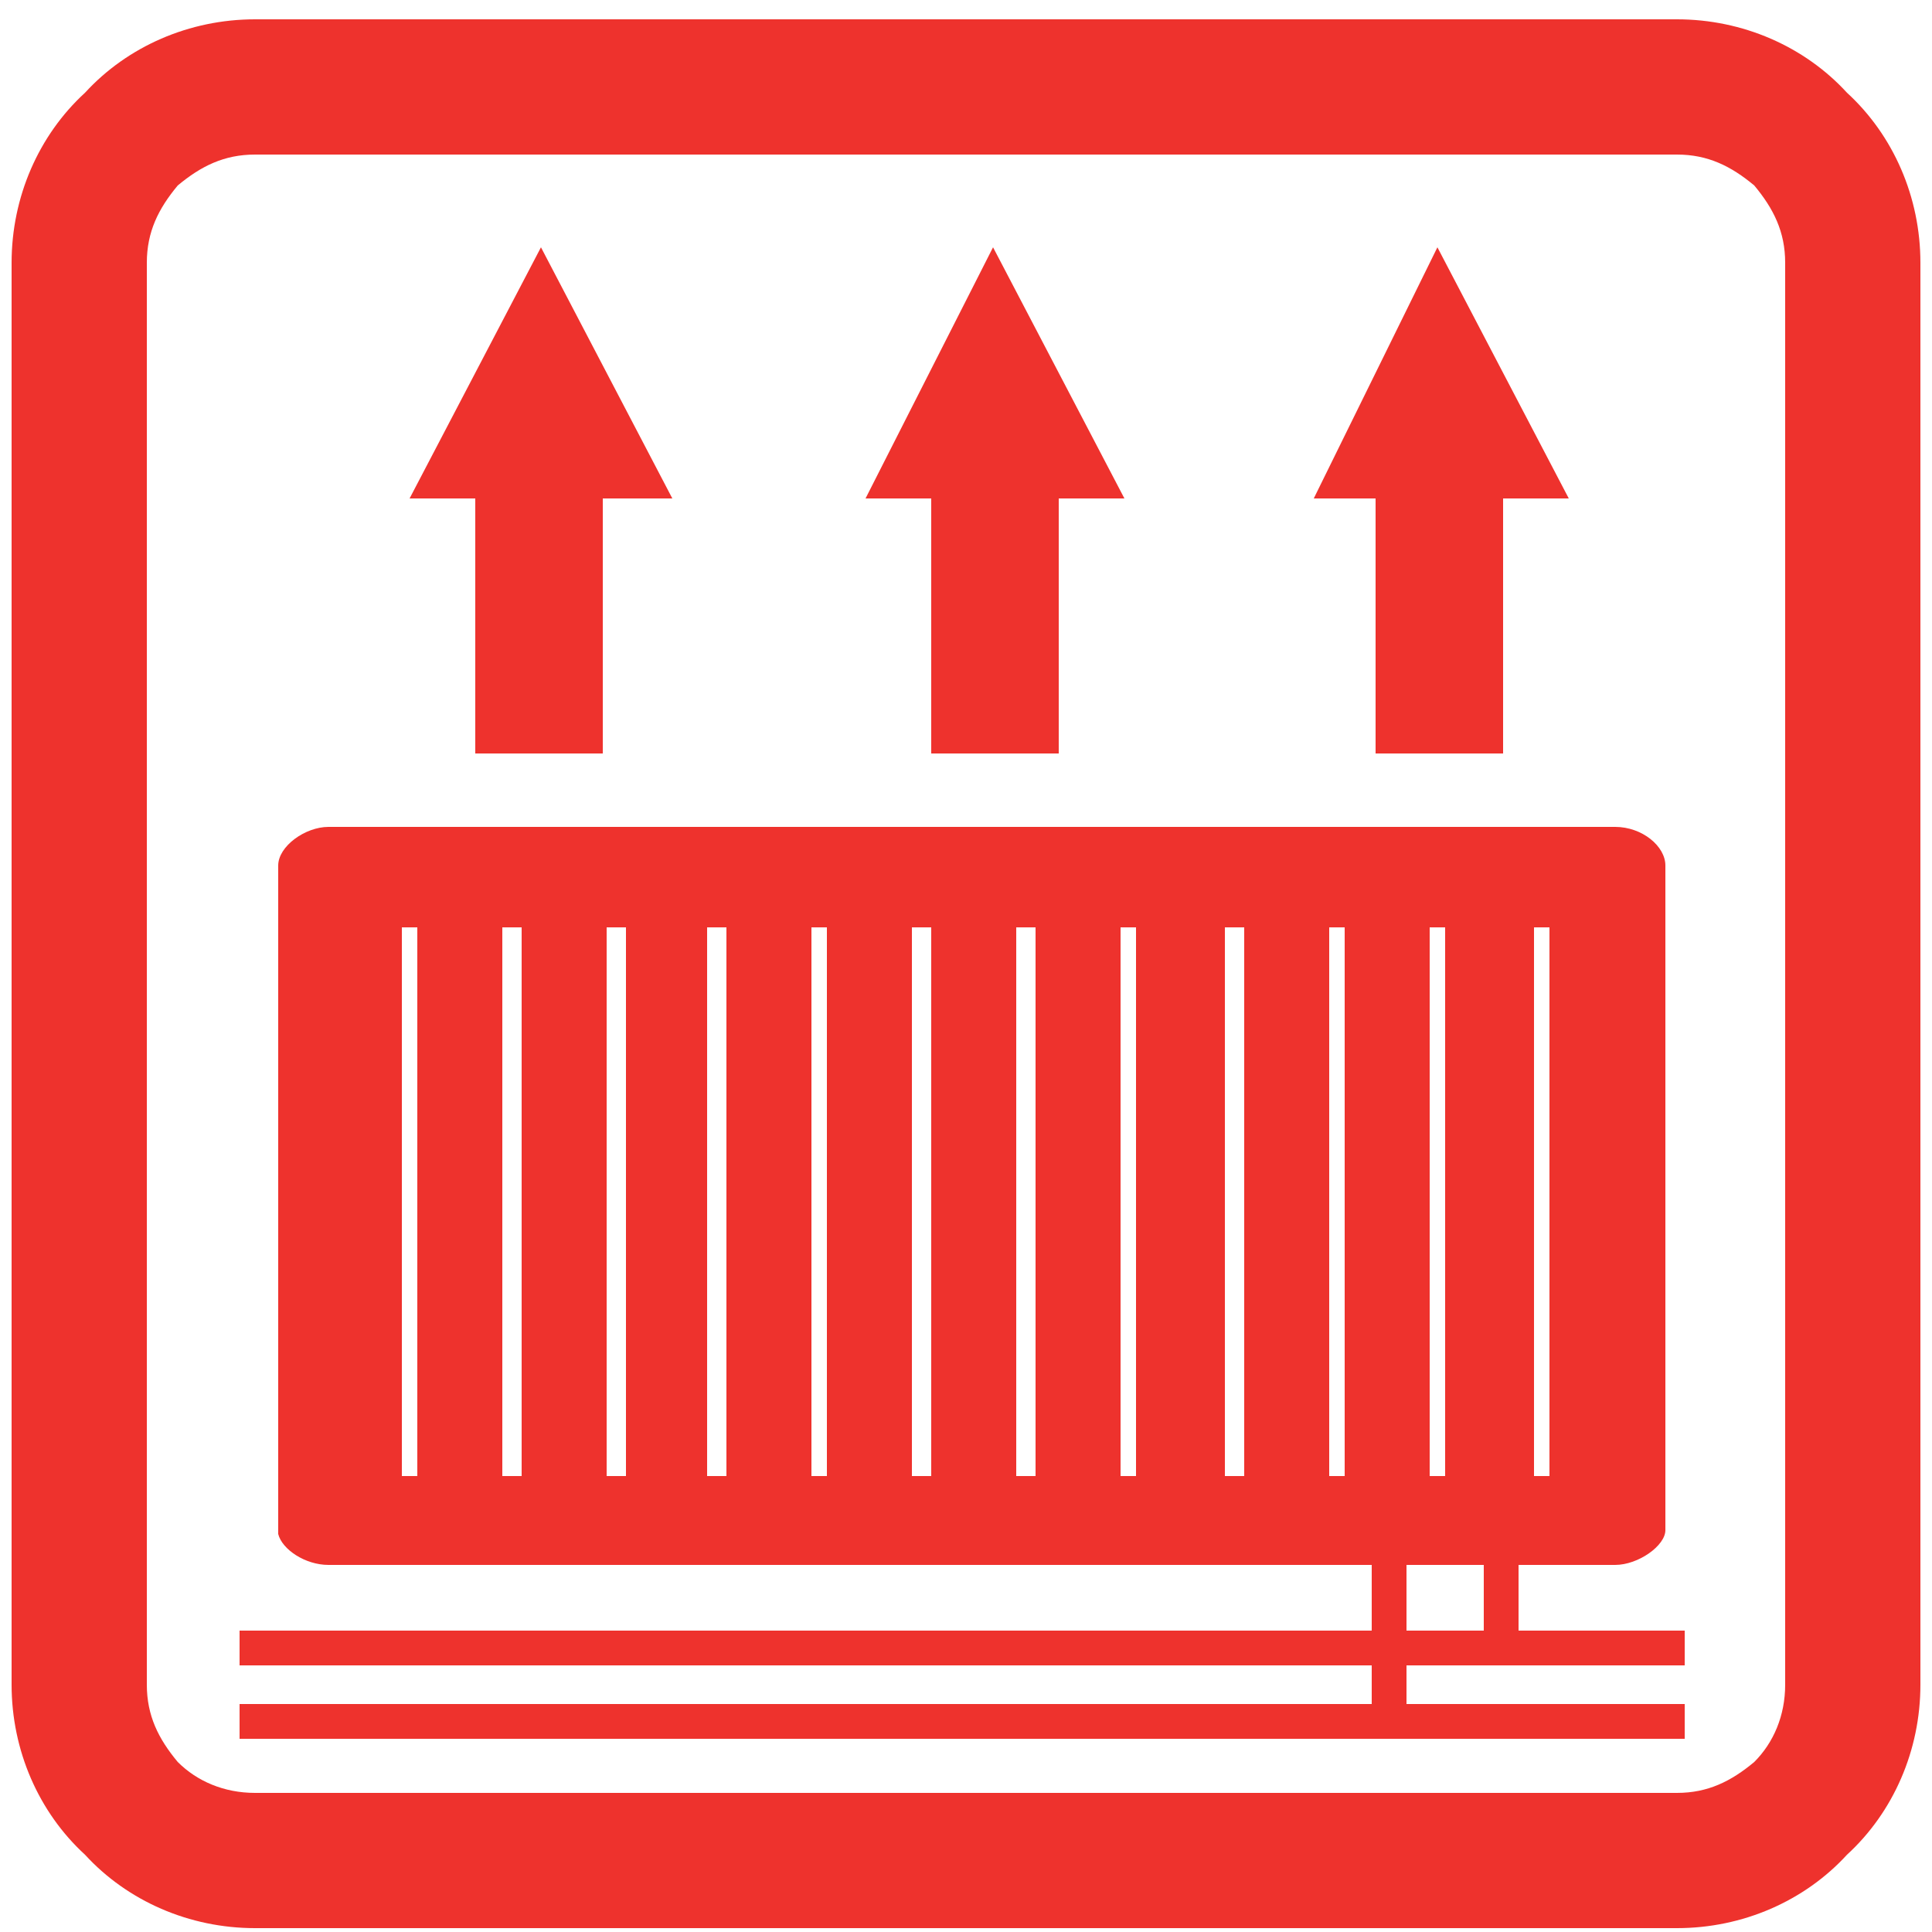
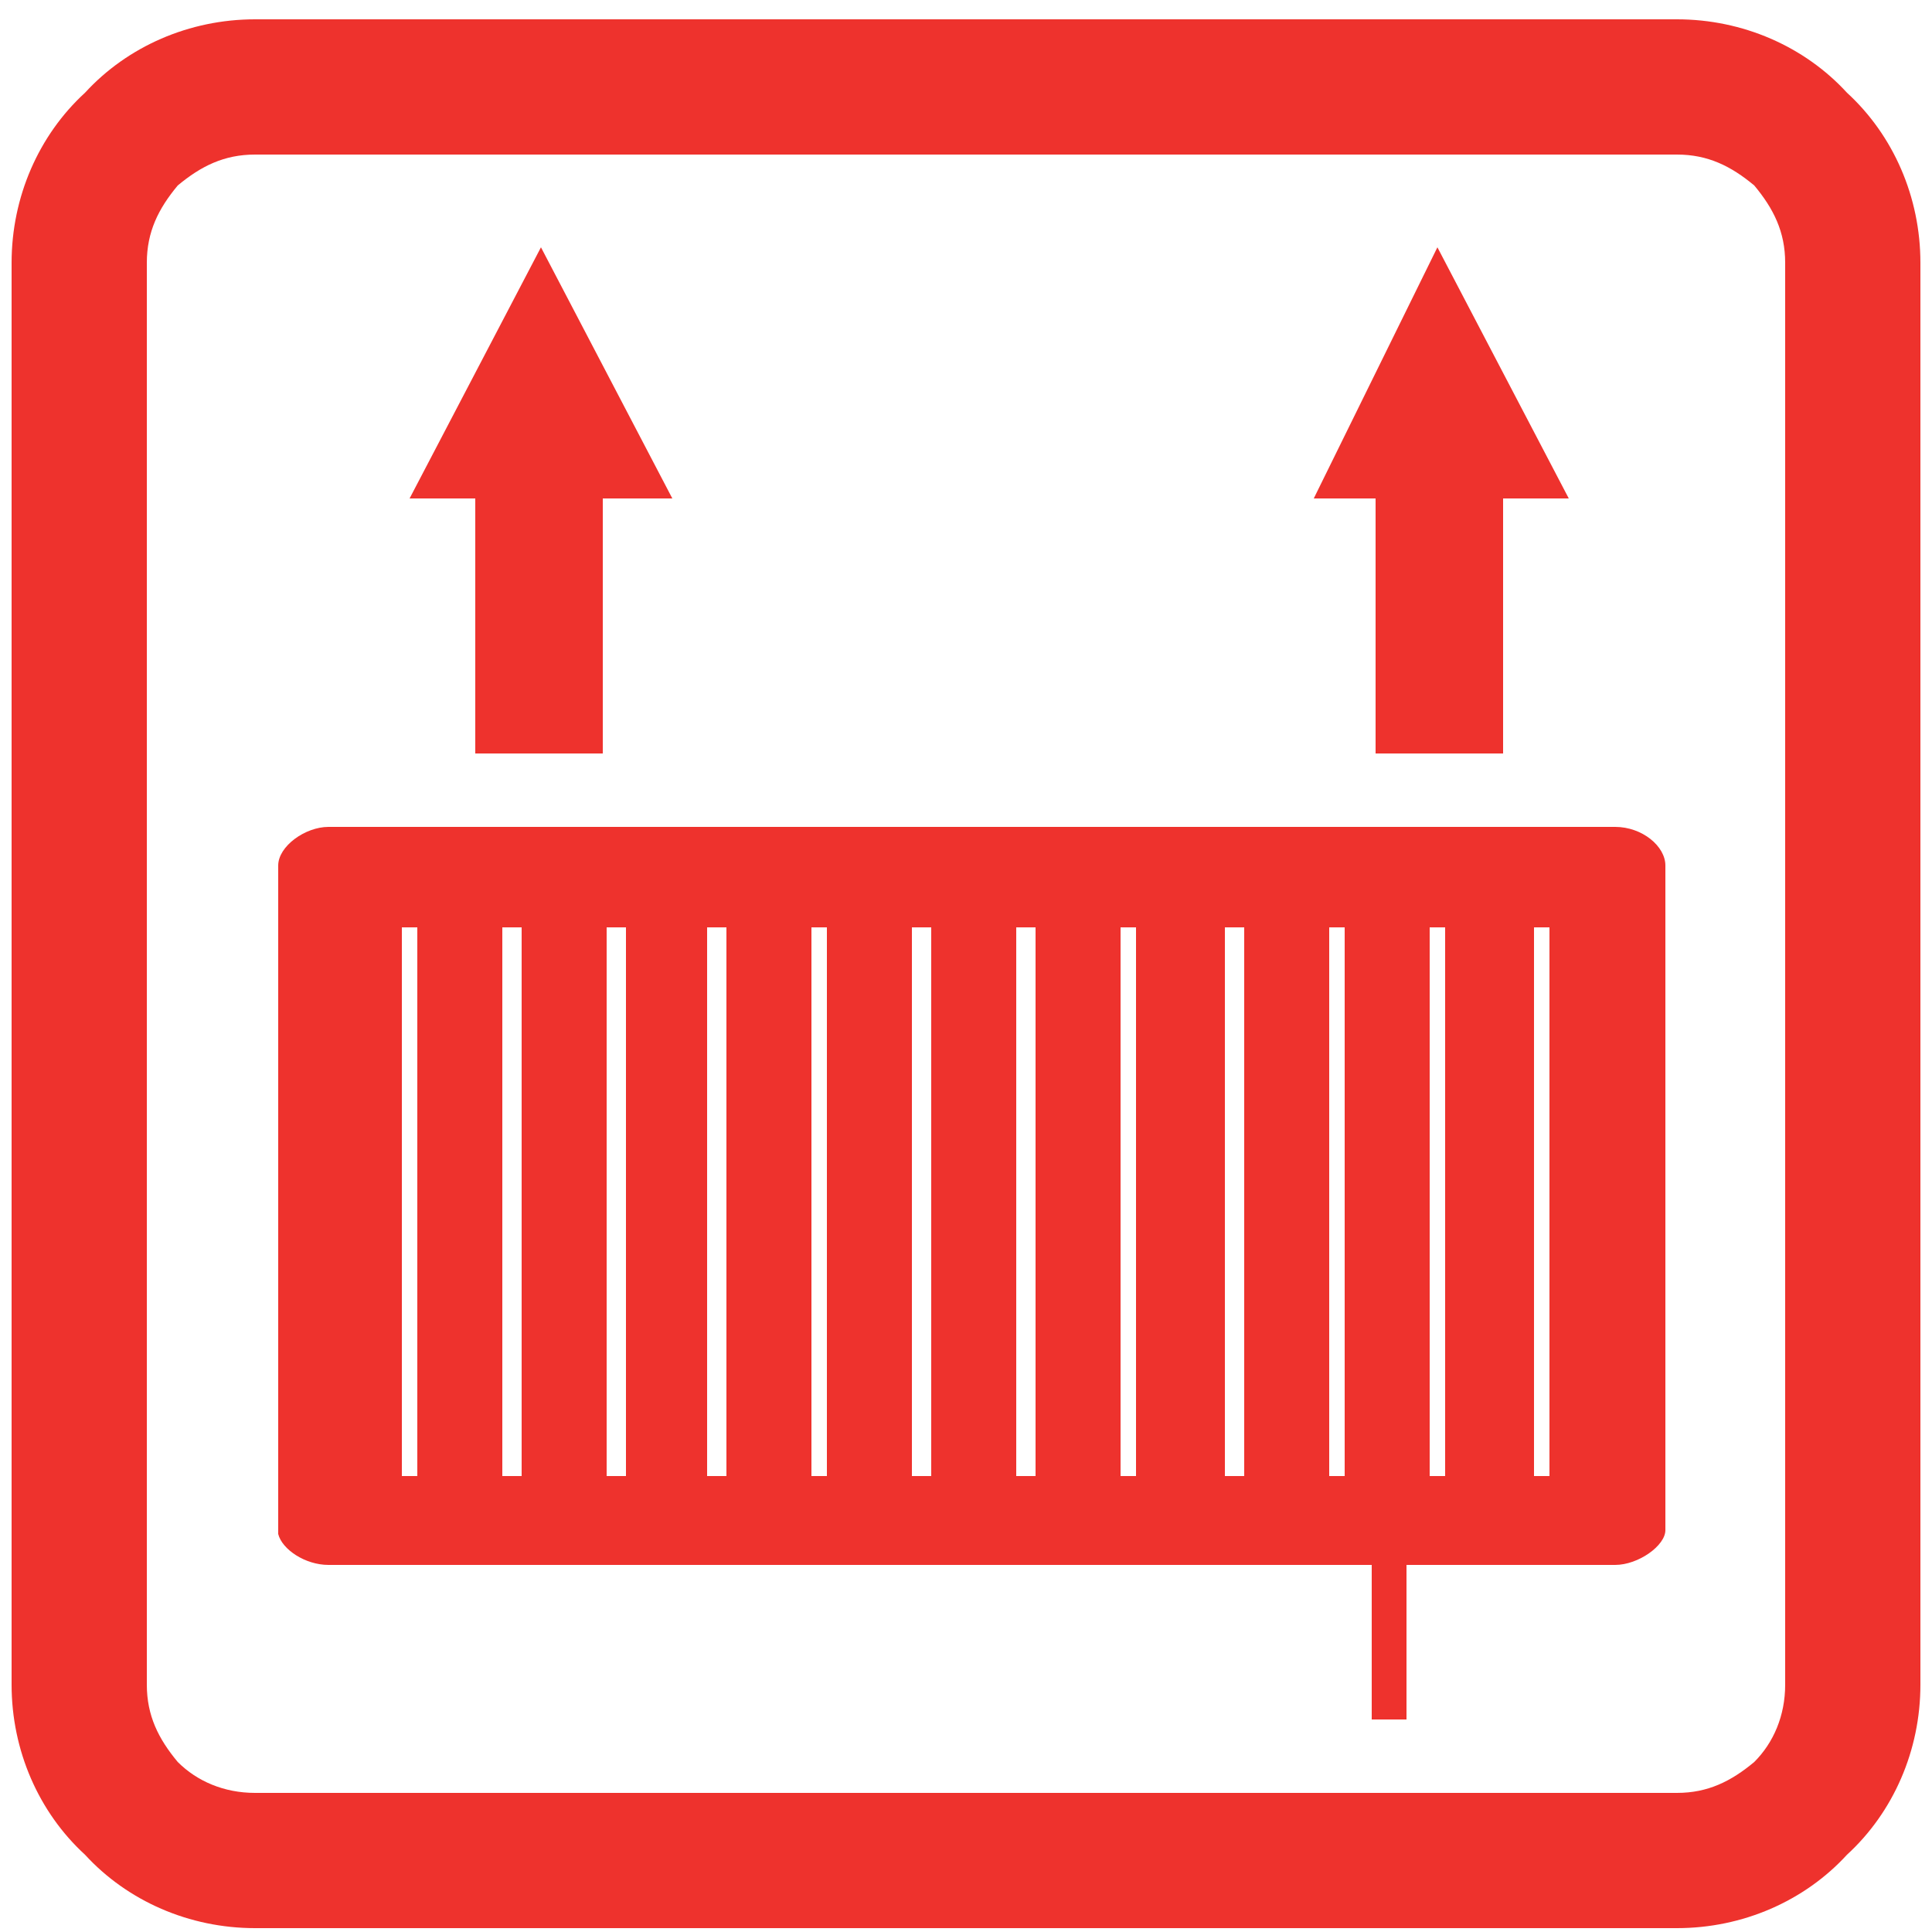
<svg xmlns="http://www.w3.org/2000/svg" version="1.1" id="Layer_1" x="0px" y="0px" width="50px" height="50px" viewBox="0 0 50 50" enable-background="new 0 0 50 50" xml:space="preserve">
  <path fill="#EE322D" d="M6.6,0.5h36.8c1.7,0,3.3,0.7,4.4,1.9c1.2,1.1,1.9,2.7,1.9,4.4v36.8c0,1.7-0.7,3.3-1.9,4.4  c-1.1,1.2-2.7,1.9-4.4,1.9H6.6c-1.7,0-3.3-0.7-4.4-1.9c-1.2-1.1-1.9-2.7-1.9-4.4V6.8c0-1.7,0.7-3.3,1.9-4.4C3.3,1.2,4.9,0.5,6.6,0.5   M43.4,4H6.6c-0.8,0-1.4,0.3-2,0.8C4.1,5.4,3.8,6,3.8,6.8v36.8c0,0.8,0.3,1.4,0.8,2c0.5,0.5,1.2,0.8,2,0.8h36.8c0.8,0,1.4-0.3,2-0.8  c0.5-0.5,0.8-1.2,0.8-2V6.8c0-0.8-0.3-1.4-0.8-2C44.8,4.3,44.2,4,43.4,4" />
-   <path fill-rule="evenodd" clip-rule="evenodd" fill="#EE322D" d="M8.5,40.5h33.3c0.6,0,1.3-0.5,1.3-0.9V22.4c0-0.5-0.6-1-1.3-1H8.5  c-0.6,0-1.3,0.5-1.3,1v17.3C7.3,40.1,7.9,40.5,8.5,40.5 M10.4,24h0.4v14.2h-0.4V24z M13,24h0.5v14.2H13V24z M15.7,24h0.5v14.2h-0.5  V24z M18.3,24h0.5v14.2h-0.5V24z M21,24h0.4v14.2H21V24z M23.6,24h0.5v14.2h-0.5V24z M26.3,24h0.5v14.2h-0.5V24z M29,24h0.4v14.2H29  V24z M31.7,24h0.5v14.2h-0.5V24z M34.4,24h0.4v14.2h-0.4V24z M37,24h0.4v14.2H37V24z M39.7,24h0.4v14.2h-0.4V24z" />
-   <rect x="6.2" y="42.2" fill-rule="evenodd" clip-rule="evenodd" fill="#EE322D" width="37.4" height="0.9" />
-   <rect x="6.2" y="44.1" fill-rule="evenodd" clip-rule="evenodd" fill="#EE322D" width="37.4" height="0.9" />
+   <path fill-rule="evenodd" clip-rule="evenodd" fill="#EE322D" d="M8.5,40.5h33.3c0.6,0,1.3-0.5,1.3-0.9V22.4c0-0.5-0.6-1-1.3-1H8.5  c-0.6,0-1.3,0.5-1.3,1v17.3C7.3,40.1,7.9,40.5,8.5,40.5 M10.4,24h0.4v14.2h-0.4V24z M13,24h0.5v14.2H13V24z M15.7,24h0.5v14.2h-0.5  V24z M18.3,24h0.5v14.2h-0.5V24z M21,24h0.4v14.2H21V24z M23.6,24h0.5v14.2h-0.5V24z M26.3,24h0.5v14.2h-0.5V24z M29,24h0.4v14.2H29  V24z M31.7,24h0.5v14.2h-0.5z M34.4,24h0.4v14.2h-0.4V24z M37,24h0.4v14.2H37V24z M39.7,24h0.4v14.2h-0.4V24z" />
  <rect x="35.5" y="37.7" fill-rule="evenodd" clip-rule="evenodd" fill="#EE322D" width="0.9" height="6.8" />
-   <rect x="38.4" y="40.5" fill-rule="evenodd" clip-rule="evenodd" fill="#EE322D" width="0.9" height="2.4" />
  <polygon fill-rule="evenodd" clip-rule="evenodd" fill="#EE322D" points="12.3,19.5 12.3,12.9 10.6,12.9 14,6.4 17.4,12.9   15.6,12.9 15.6,19.5 " />
-   <polygon fill-rule="evenodd" clip-rule="evenodd" fill="#EE322D" points="24.1,19.5 24.1,12.9 22.4,12.9 25.7,6.4 29.1,12.9   27.4,12.9 27.4,19.5 " />
  <polygon fill-rule="evenodd" clip-rule="evenodd" fill="#EE322D" points="35.6,19.5 35.6,12.9 34,12.9 37.2,6.4 40.6,12.9   38.9,12.9 38.9,19.5 " />
</svg>